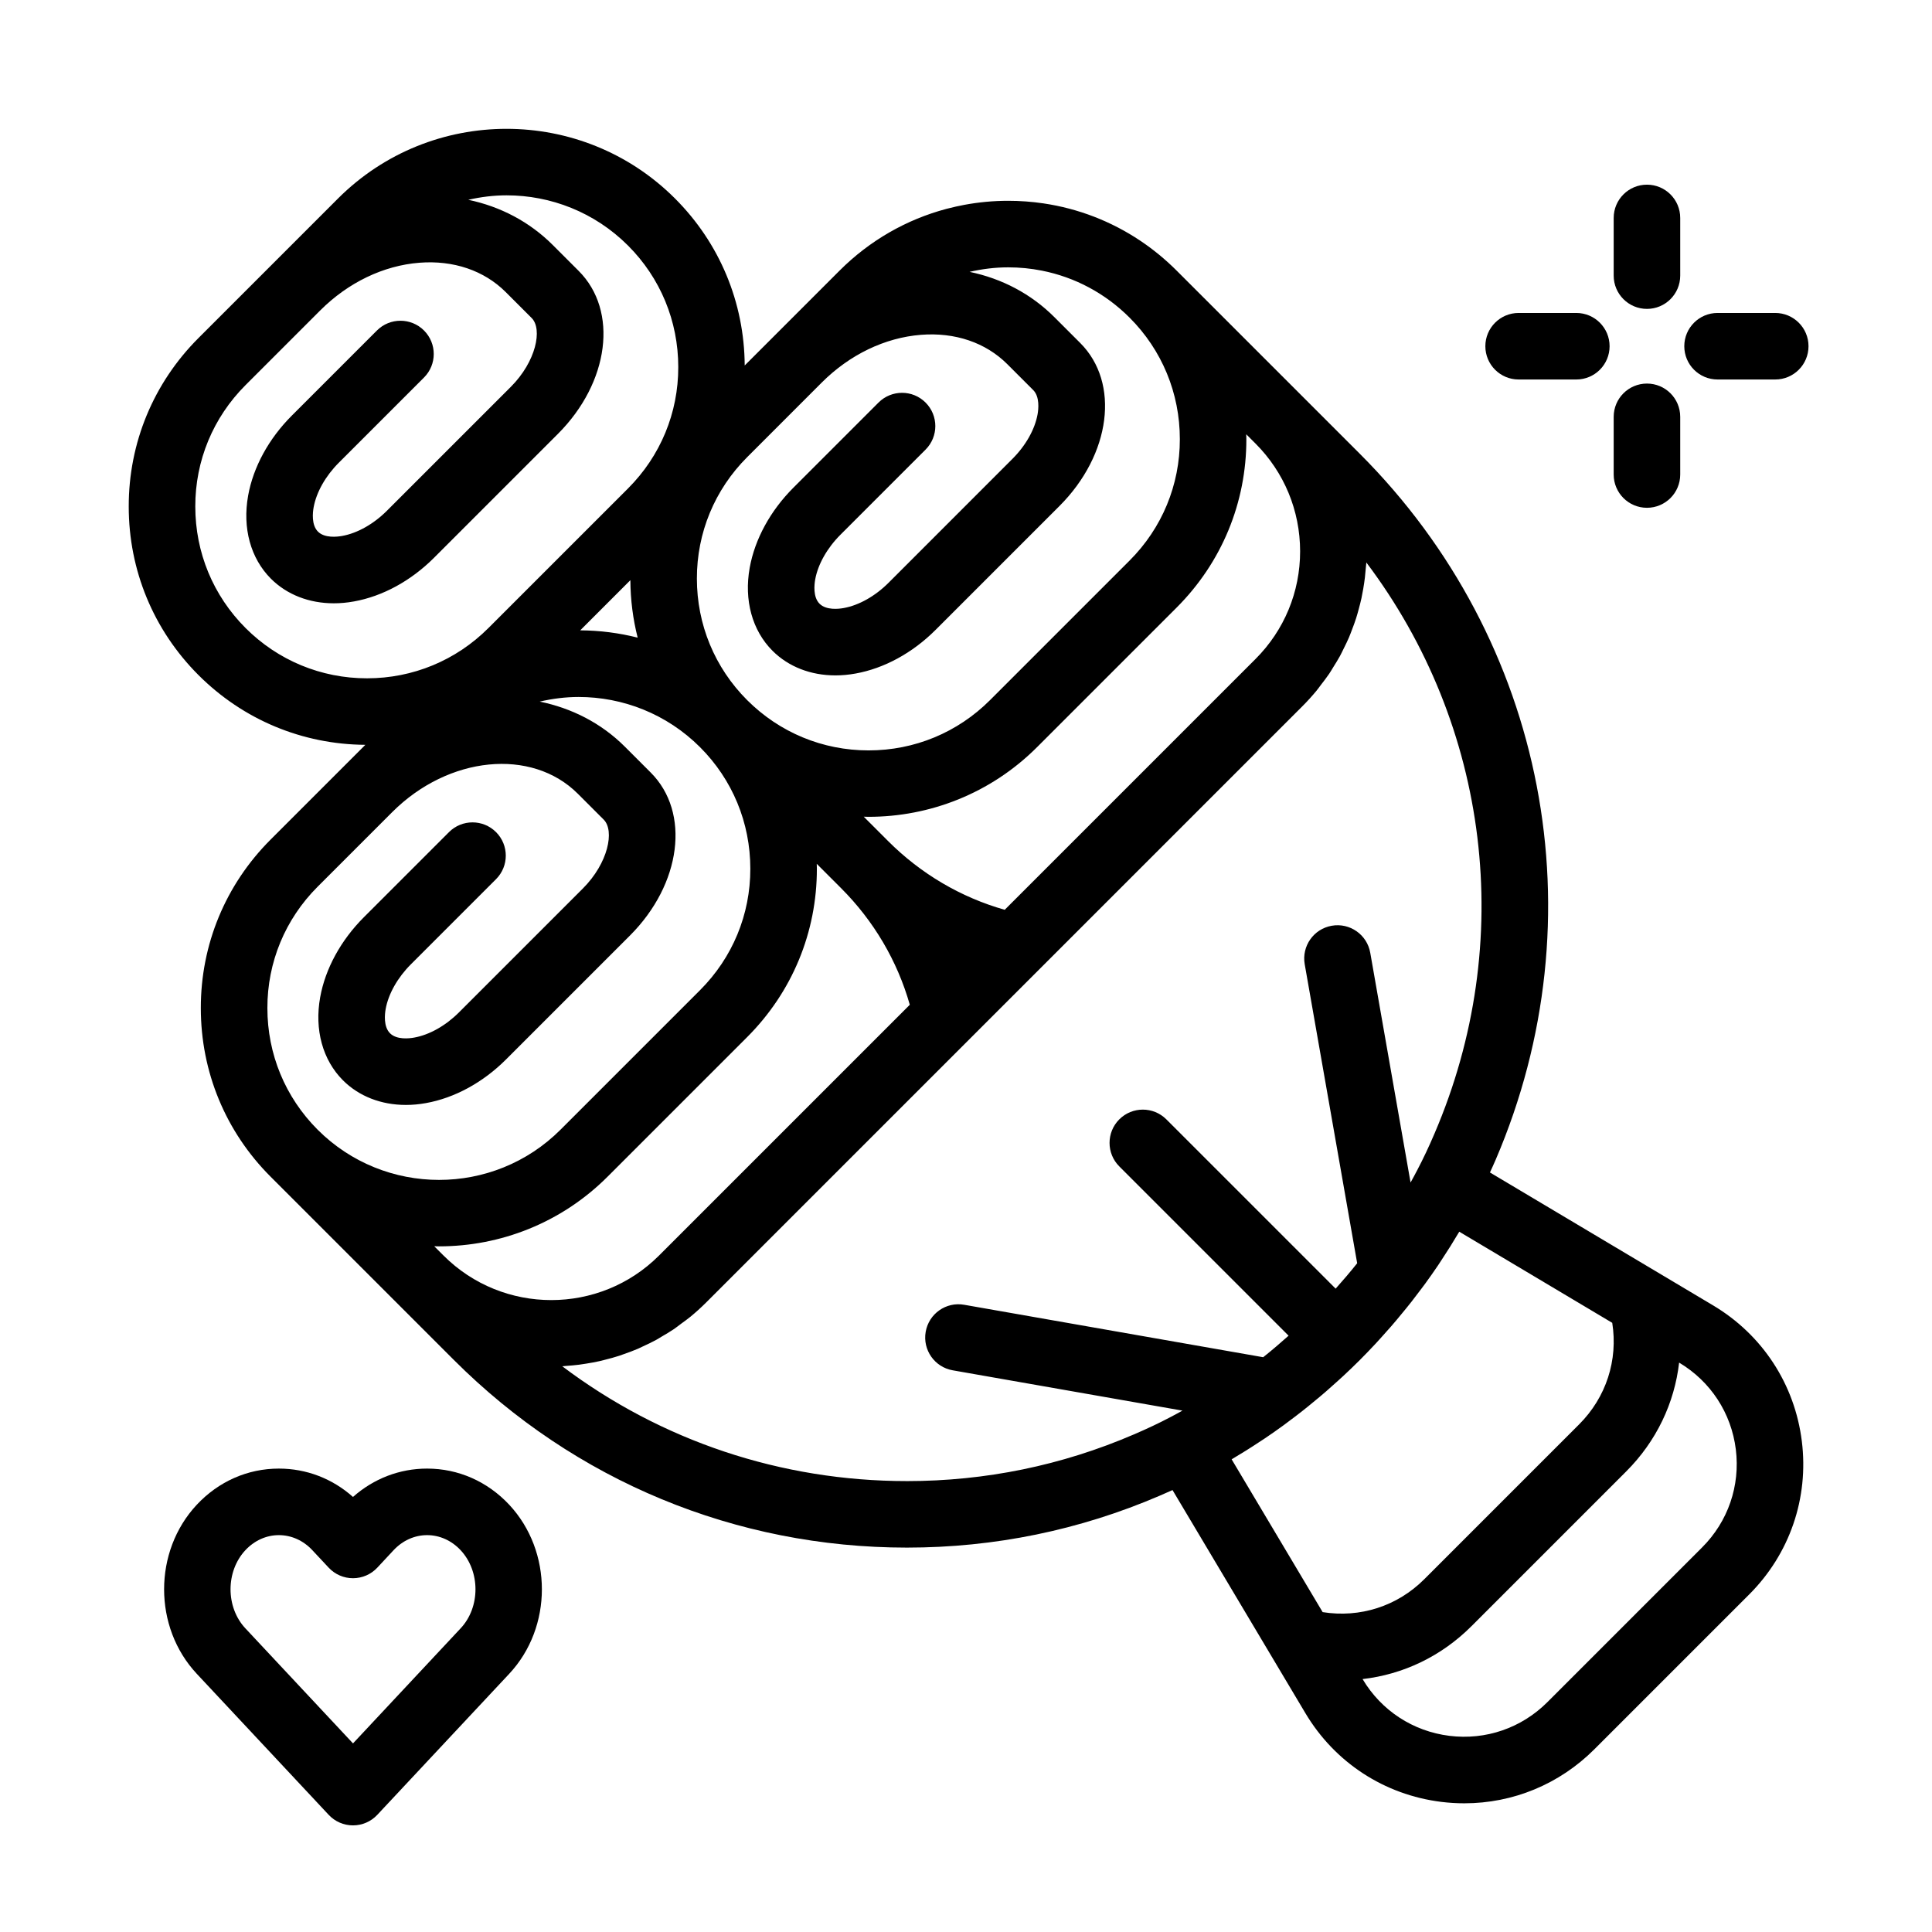
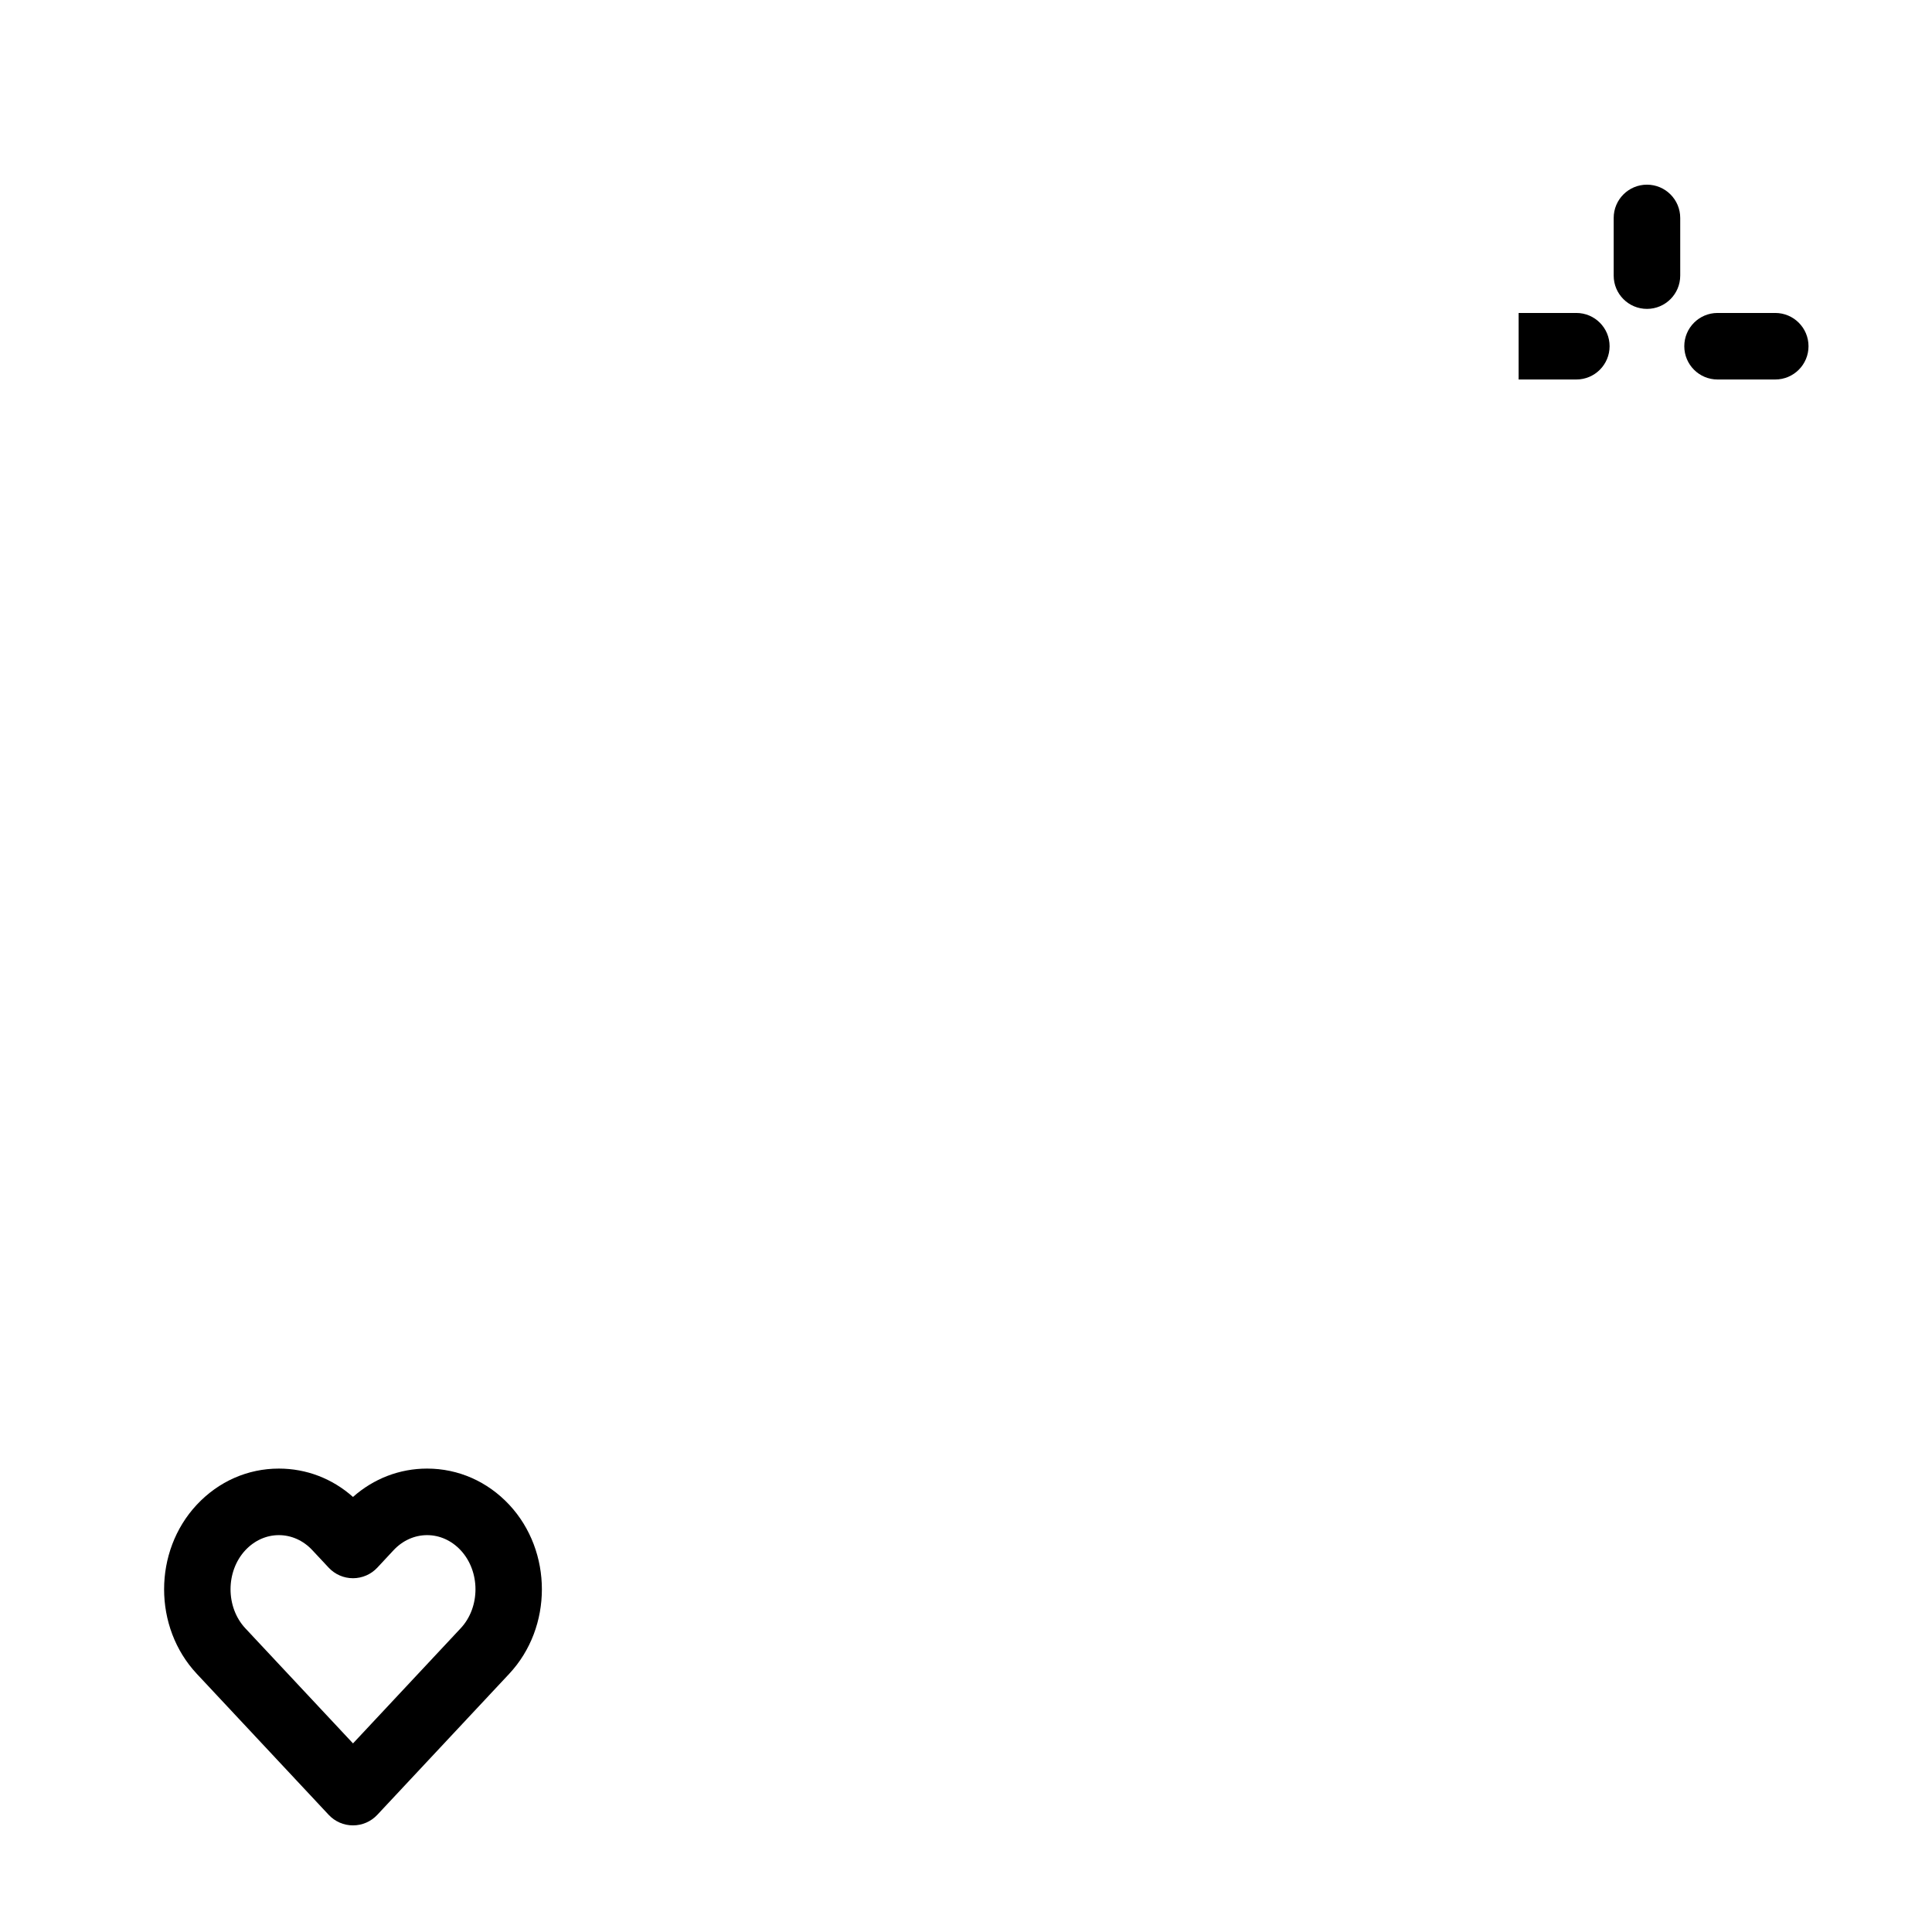
<svg xmlns="http://www.w3.org/2000/svg" fill="#000000" width="800px" height="800px" version="1.1" viewBox="144 144 512 512">
  <g>
    <path d="m580.46 225.86c4.871 0 8.816-3.949 8.816-8.816v-15.289c0-4.871-3.949-8.816-8.816-8.816-4.871 0-8.816 3.949-8.816 8.816v15.289c0 4.867 3.949 8.816 8.816 8.816z" />
-     <path d="m580.46 278.57c4.871 0 8.816-3.949 8.816-8.816v-15.289c0-4.871-3.949-8.816-8.816-8.816-4.871 0-8.816 3.949-8.816 8.816v15.289c0 4.871 3.949 8.816 8.816 8.816z" />
    <path d="m599.17 244.57h15.289c4.871 0 8.816-3.949 8.816-8.816 0-4.871-3.949-8.816-8.816-8.816h-15.289c-4.871 0-8.816 3.949-8.816 8.816 0 4.871 3.945 8.816 8.816 8.816z" />
-     <path d="m546.45 244.57h15.293c4.871 0 8.816-3.949 8.816-8.816 0-4.871-3.949-8.816-8.816-8.816h-15.293c-4.871 0-8.816 3.949-8.816 8.816 0 4.871 3.949 8.816 8.816 8.816z" />
+     <path d="m546.45 244.57h15.293c4.871 0 8.816-3.949 8.816-8.816 0-4.871-3.949-8.816-8.816-8.816h-15.293z" />
    <path d="m257.19 533.19c-7.281 0-14.156 2.648-19.645 7.516-5.473-4.871-12.348-7.516-19.652-7.516-8.246 0-15.965 3.402-21.75 9.586-11.539 12.359-11.539 32.457 0.004 44.797l34.961 37.379c1.668 1.785 3.996 2.793 6.441 2.793 2.441 0 4.773-1.012 6.438-2.797l34.961-37.375c11.543-12.34 11.543-32.438 0-44.805-5.777-6.176-13.504-9.578-21.758-9.578zm8.891 42.324-28.531 30.504-28.52-30.488c-5.246-5.606-5.246-15.098 0-20.715 2.406-2.57 5.555-3.988 8.863-3.988 3.332 0 6.481 1.414 8.879 3.988l4.336 4.637c1.668 1.785 3.996 2.793 6.438 2.793h0.008c2.445-0.004 4.777-1.02 6.441-2.805l4.309-4.625c2.406-2.57 5.562-3.988 8.883-3.988 3.32 0 6.473 1.418 8.875 3.984 5.254 5.617 5.258 15.105 0.02 20.703z" />
-     <path d="m598.02 489.96-59.168-35.242c0.5-1.105 1.004-2.18 1.504-3.348 27.574-64.234 13.461-137.67-35.965-187.09l-15.219-15.219-33.332-33.328c-0.008-0.008-0.016-0.02-0.023-0.023-2.984-2.984-6.211-5.629-9.637-7.922-7.715-5.16-16.438-8.527-25.656-9.891-3.074-0.453-6.199-0.684-9.363-0.684-3.941 0-7.82 0.371-11.613 1.074-0.738 0.137-1.473 0.289-2.203 0.453-0.84 0.188-1.672 0.387-2.5 0.605-10.621 2.82-20.363 8.387-28.344 16.363l-25.145 25.145c-0.105-16.723-6.648-32.426-18.469-44.246-24.625-24.621-64.688-24.621-89.312 0l-36.98 36.98c-11.941 11.941-18.504 27.805-18.48 44.656 0 16.879 6.562 32.738 18.48 44.656 11.828 11.828 27.52 18.375 44.23 18.488l-25.125 25.125c-11.941 11.941-18.504 27.805-18.48 44.656 0 16.879 6.562 32.738 18.48 44.656l48.574 48.574c32.07 32.07 74.711 49.734 120.06 49.734 23.242 0 45.797-4.633 67.016-13.762 1.16-0.496 2.281-0.992 3.379-1.488l35.234 59.156c7.785 13.043 20.895 21.602 35.969 23.477 2.055 0.254 4.102 0.379 6.137 0.379 12.887 0 25.188-5.055 34.461-14.324l41.031-41.031c10.734-10.734 15.816-25.531 13.945-40.594-1.875-15.086-10.43-28.195-23.484-35.984zm-121.31-228.43c7.613 7.617 11.82 17.766 11.836 28.566 0 10.785-4.203 20.93-11.836 28.562l-66.449 66.449c-11.621-3.297-22.227-9.535-30.895-18.207l-6.465-6.465c0.43 0.008 0.855 0.031 1.281 0.031 16.172 0 32.344-6.156 44.656-18.469l36.98-36.98c11.941-11.941 18.504-27.805 18.48-44.656 0-0.426-0.023-0.848-0.031-1.27zm-114.94-16.148c7.402-7.402 16.742-11.898 26.293-12.652 9.035-0.707 17.156 2.051 22.887 7.781l6.856 6.856c1.773 1.77 1.402 5.082 1.164 6.426-0.715 3.988-3.148 8.305-6.68 11.828l-32.828 32.836c-3.523 3.523-7.84 5.957-11.863 6.68-1.336 0.246-4.644 0.621-6.41-1.145-1.77-1.77-1.395-5.086-1.152-6.43 0.719-3.996 3.156-8.316 6.688-11.848l22.562-22.562c3.445-3.445 3.445-9.027 0-12.469-3.445-3.441-9.027-3.441-12.469 0l-22.562 22.562c-6.102 6.106-10.211 13.629-11.574 21.195-1.551 8.609 0.652 16.633 6.039 22.023 4.258 4.254 10.152 6.523 16.668 6.523 1.742 0 3.531-0.16 5.344-0.492 7.57-1.355 15.102-5.461 21.203-11.562l32.832-32.832c13.656-13.66 16.078-32.633 5.512-43.195l-6.856-6.856c-6.168-6.168-13.898-10.223-22.48-12.004 3.32-0.758 6.734-1.195 10.227-1.195 3.039 0 6.035 0.293 8.949 0.875 8.75 1.734 16.789 6.012 23.234 12.457 8.586 8.586 13.316 20.02 13.316 32.199 0.016 12.145-4.715 23.57-13.316 32.172l-36.98 36.98c-8.598 8.598-20.027 13.332-32.188 13.332s-23.59-4.734-32.188-13.332c-8.586-8.586-13.316-20.02-13.316-32.199-0.016-12.145 4.715-23.57 13.316-32.172l2.18-2.18zm-50.715 52.371c0.031 5.203 0.684 10.309 1.934 15.23-4.918-1.246-10.02-1.906-15.223-1.938zm-115.3-19.523c-0.02-12.145 4.715-23.57 13.316-32.172l19.793-19.793c7.402-7.394 16.73-11.883 26.277-12.637 9.023-0.707 17.156 2.051 22.887 7.781l6.859 6.859c2.949 2.945 1.18 11.562-5.516 18.254l-32.832 32.828c-3.523 3.527-7.84 5.957-11.863 6.68-1.34 0.242-4.648 0.621-6.41-1.145-1.77-1.77-1.398-5.086-1.152-6.43 0.719-3.996 3.156-8.316 6.688-11.844l22.562-22.562c3.445-3.445 3.445-9.027 0-12.469-3.445-3.441-9.027-3.441-12.469 0l-22.562 22.562c-6.106 6.102-10.215 13.629-11.574 21.195-1.547 8.609 0.656 16.633 6.039 22.023 4.258 4.254 10.152 6.519 16.668 6.519 1.742 0 3.531-0.16 5.344-0.492 7.57-1.355 15.102-5.461 21.203-11.562l32.832-32.832c13.656-13.656 16.078-32.633 5.516-43.195l-6.859-6.859c-6.152-6.152-13.852-10.199-22.406-11.992 3.34-0.758 6.738-1.184 10.148-1.184 11.656 0 23.312 4.438 32.188 13.312 8.586 8.586 13.316 20.02 13.316 32.199 0.02 12.145-4.715 23.57-13.316 32.172l-36.984 36.98c-8.598 8.598-20.027 13.332-32.188 13.332s-23.59-4.734-32.188-13.332c-8.586-8.59-13.316-20.02-13.316-32.199zm19.105 132.93c-0.02-12.145 4.715-23.57 13.316-32.172l19.773-19.773c14.902-14.898 36.961-17.086 49.176-4.871l6.859 6.859c2.949 2.945 1.18 11.562-5.516 18.254l-32.832 32.832c-3.523 3.527-7.84 5.961-11.863 6.68-1.34 0.246-4.648 0.621-6.414-1.145-1.77-1.77-1.395-5.086-1.152-6.43 0.719-3.996 3.156-8.316 6.688-11.844l22.562-22.562c3.445-3.445 3.445-9.027 0-12.469s-9.027-3.441-12.469 0l-22.562 22.562c-6.102 6.106-10.211 13.629-11.574 21.195-1.551 8.609 0.656 16.633 6.039 22.02 4.254 4.254 10.152 6.523 16.672 6.523 1.742 0 3.527-0.16 5.34-0.492 7.57-1.355 15.102-5.461 21.203-11.562l32.832-32.832c13.656-13.656 16.078-32.633 5.516-43.195l-6.859-6.859c-6.289-6.289-14.125-10.219-22.566-11.949 3.391-0.785 6.848-1.223 10.312-1.223 11.656 0 23.312 4.438 32.188 13.312 8.586 8.586 13.316 20.02 13.316 32.199 0.02 12.145-4.715 23.57-13.316 32.176l-36.98 36.98c-17.746 17.75-46.629 17.75-64.375 0-8.586-8.602-13.312-20.035-13.312-32.215zm45.504 63.137c16.172 0 32.344-6.156 44.656-18.469l36.98-36.98c11.941-11.941 18.504-27.809 18.48-44.656 0-0.422-0.023-0.844-0.031-1.266l6.453 6.453c8.672 8.672 14.906 19.277 18.207 30.895l-66.449 66.449c-15.75 15.75-41.379 15.75-57.129 0l-2.449-2.449c0.426 0 0.852 0.023 1.281 0.023zm123.97 62.207c-33.379 0-65.121-10.68-91.324-30.422 0.352-0.02 0.699-0.074 1.055-0.102 1.125-0.074 2.246-0.18 3.359-0.316 0.613-0.078 1.227-0.172 1.84-0.273 1.203-0.191 2.402-0.402 3.586-0.668 0.492-0.109 0.98-0.246 1.473-0.367 1.266-0.316 2.527-0.656 3.766-1.059 0.406-0.133 0.805-0.289 1.207-0.43 1.289-0.449 2.57-0.918 3.82-1.457 0.387-0.168 0.754-0.363 1.137-0.539 1.246-0.57 2.484-1.152 3.684-1.809 0.457-0.25 0.891-0.543 1.344-0.805 1.102-0.645 2.211-1.285 3.273-2.004 0.68-0.457 1.324-0.984 1.988-1.477 0.809-0.598 1.637-1.168 2.414-1.812 1.434-1.18 2.828-2.438 4.168-3.777l158.05-158.05c1.328-1.328 2.578-2.715 3.758-4.144 0.395-0.477 0.738-0.984 1.113-1.473 0.754-0.977 1.512-1.945 2.199-2.961 0.41-0.605 0.77-1.238 1.152-1.855 0.586-0.938 1.176-1.871 1.703-2.836 0.371-0.676 0.691-1.379 1.035-2.07 0.469-0.945 0.938-1.887 1.352-2.856 0.312-0.73 0.586-1.48 0.867-2.223 0.367-0.961 0.727-1.926 1.039-2.906 0.246-0.773 0.457-1.555 0.672-2.34 0.27-0.984 0.523-1.969 0.742-2.969 0.172-0.805 0.32-1.613 0.461-2.43 0.172-1.004 0.328-2.012 0.445-3.027 0.098-0.828 0.176-1.656 0.238-2.492 0.039-0.5 0.117-0.992 0.145-1.492 32.555 43.203 39.887 100.51 18.047 151.38-1.5 3.516-2.988 6.664-4.586 9.703-0.559 1.09-1.156 2.16-1.742 3.238l-10.684-60.891c-0.84-4.797-5.41-8.008-10.207-7.16-4.797 0.84-8 5.41-7.16 10.207l13.902 79.23c-1.824 2.297-3.742 4.535-5.707 6.734l-44.863-44.863c-3.445-3.441-9.027-3.441-12.469 0-3.445 3.445-3.445 9.027 0 12.469l44.863 44.863c-2.203 1.961-4.438 3.879-6.734 5.703l-79.23-13.898c-4.801-0.852-9.367 2.363-10.207 7.16s2.363 9.367 7.16 10.207l60.887 10.684c-1.102 0.602-2.195 1.211-3.312 1.785-2.969 1.562-6.113 3.047-9.648 4.559-19.023 8.18-39.238 12.332-60.07 12.332zm88.09-7c0.57-0.348 1.145-0.691 1.715-1.043 1.359-0.848 2.703-1.719 4.039-2.606 0.344-0.23 0.695-0.449 1.039-0.68 1.672-1.125 3.32-2.285 4.953-3.473 0.402-0.293 0.797-0.598 1.195-0.898 1.223-0.906 2.434-1.824 3.629-2.762 0.559-0.438 1.102-0.883 1.656-1.324 1.047-0.84 2.082-1.691 3.106-2.559 0.562-0.477 1.125-0.953 1.68-1.434 1.055-0.914 2.094-1.848 3.125-2.785 0.48-0.438 0.961-0.863 1.434-1.305 1.484-1.383 2.953-2.789 4.394-4.231 1.441-1.441 2.848-2.91 4.231-4.394 0.441-0.473 0.871-0.957 1.309-1.438 0.938-1.031 1.867-2.066 2.777-3.117 0.488-0.562 0.973-1.133 1.453-1.703 0.852-1.008 1.684-2.023 2.512-3.047 0.465-0.574 0.93-1.148 1.387-1.73 0.883-1.129 1.75-2.269 2.602-3.414 0.352-0.473 0.719-0.941 1.066-1.422 1.16-1.594 2.293-3.203 3.394-4.836 0.324-0.477 0.629-0.961 0.941-1.441 0.785-1.191 1.562-2.387 2.316-3.594 0.414-0.66 0.812-1.328 1.215-1.996 0.375-0.621 0.766-1.234 1.133-1.859l40.539 24.152c1.566 9.867-1.594 19.727-8.773 26.906l-41.031 41.031c-7.188 7.188-17.059 10.309-26.941 8.727l-24.117-40.492c0.684-0.398 1.352-0.824 2.023-1.234zm122.67 24.562-41.031 41.031c-6.863 6.863-16.328 10.113-25.953 8.918-9.637-1.199-18.02-6.672-22.992-15.004l-0.02-0.035c10.727-1.23 20.844-6.008 28.84-14.004l41.031-41.031c7.992-7.992 12.785-18.109 14.016-28.832l0.016 0.008c8.344 4.981 13.816 13.363 15.012 23 1.191 9.625-2.059 19.09-8.918 25.949z" />
  </g>
</svg>